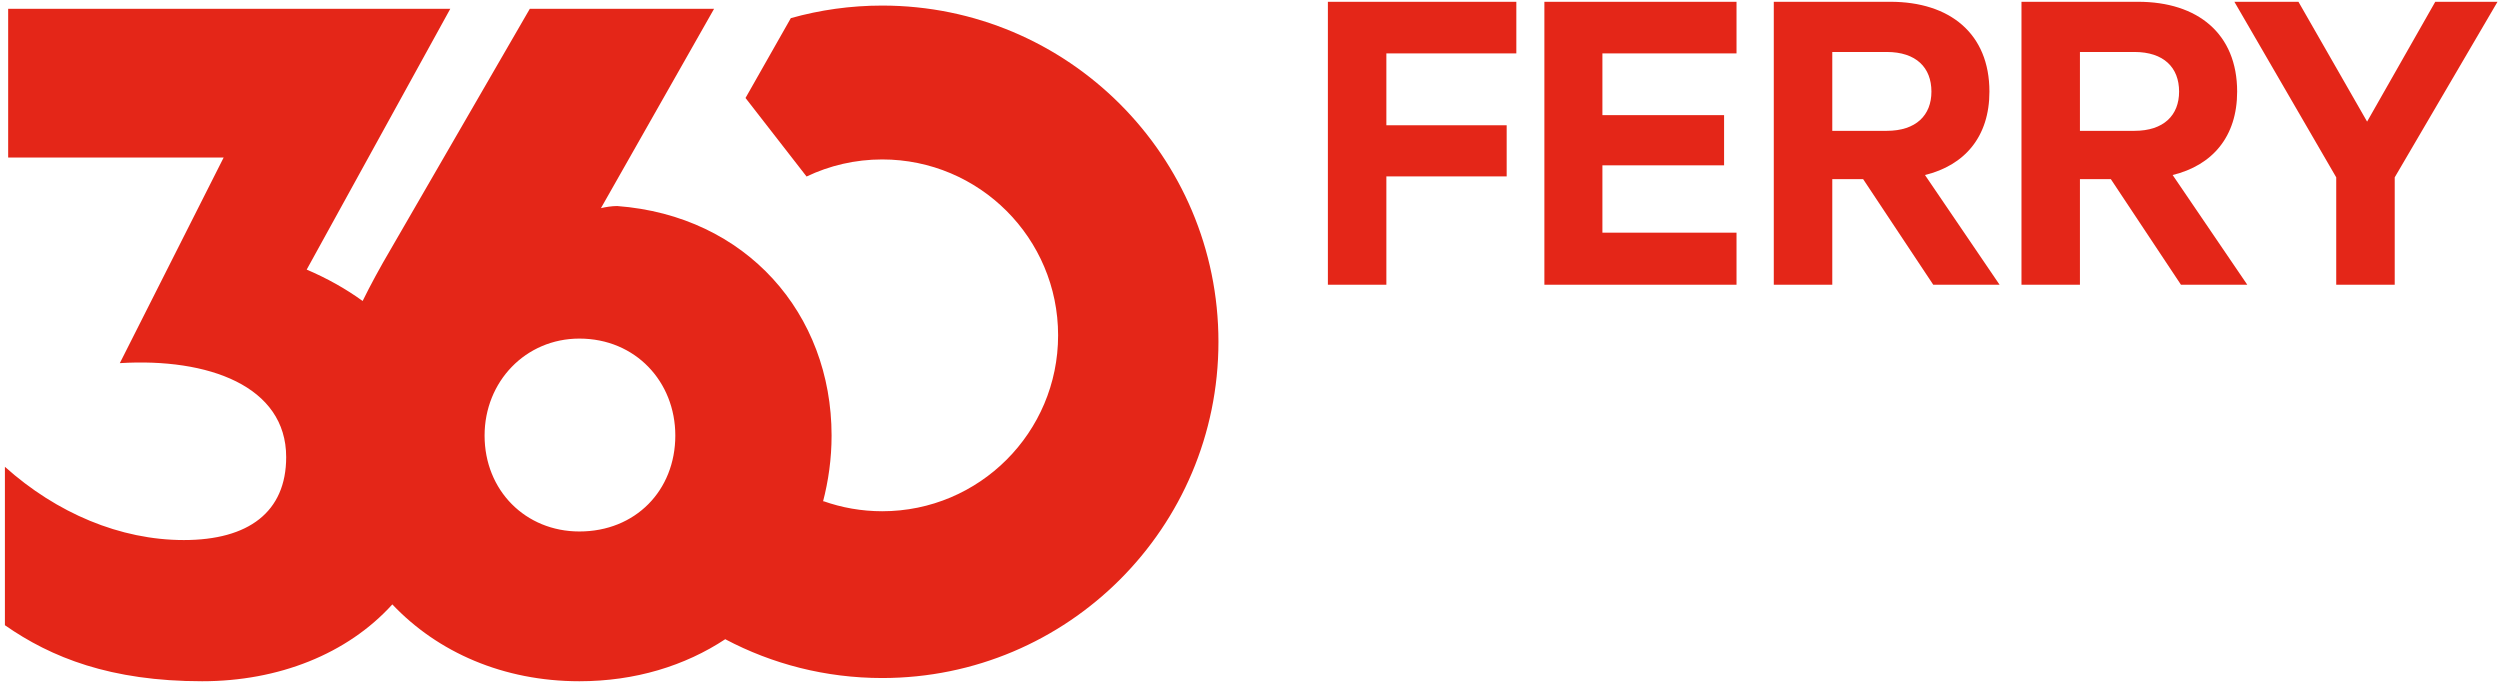
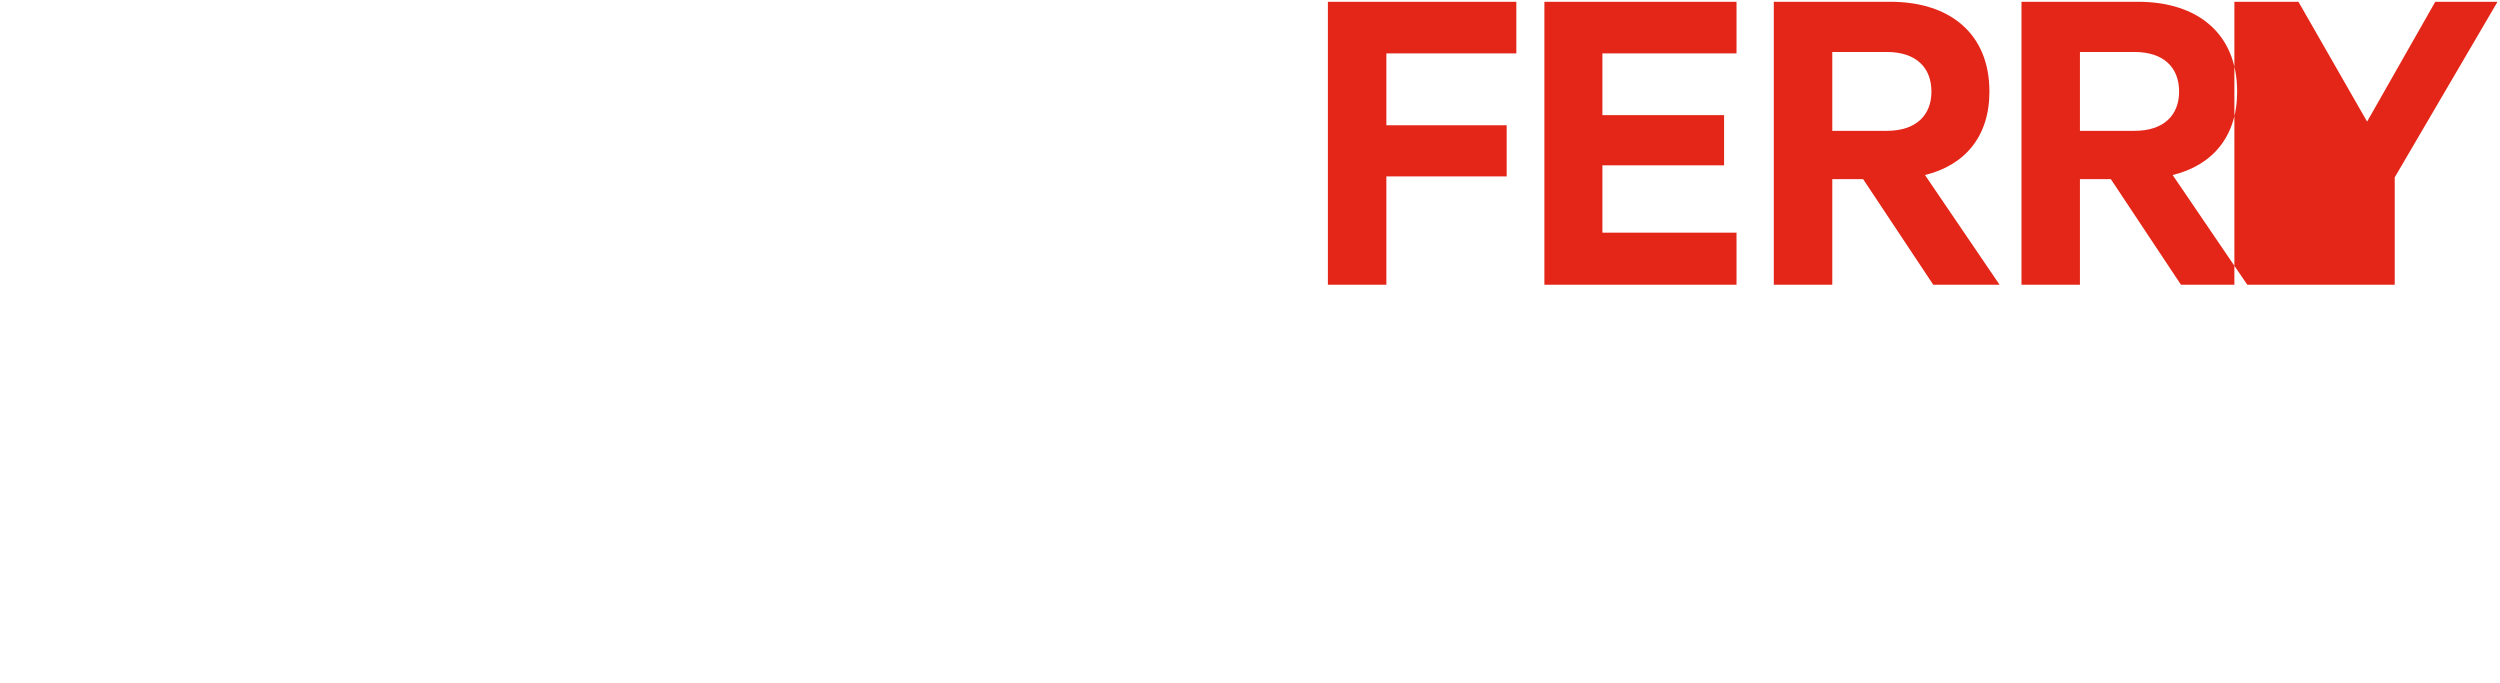
<svg xmlns="http://www.w3.org/2000/svg" width="161" height="44" viewBox="0 0 161 44" fill="none">
-   <path fill-rule="evenodd" clip-rule="evenodd" d="M89.282 18.336V11.36H97.03V8.069H89.282V3.437H97.652V0.115H85.516V18.336H89.282ZM99.458 0.115V18.336H111.832V14.985H103.195V10.649H111.031V7.416H103.195V3.437H111.832V0.115H99.458ZM119.987 11.538L124.501 18.336H128.772L123.968 11.271C126.518 10.649 128.119 8.812 128.119 5.9C128.119 2.16 125.568 0.115 121.739 0.115H114.232V18.336H117.999V11.538H119.987ZM117.999 3.347H121.502C123.403 3.347 124.384 4.355 124.384 5.9C124.384 7.416 123.403 8.426 121.502 8.426H117.999V3.347ZM135.939 11.538L140.453 18.336H144.724L139.918 11.271C142.469 10.649 144.072 8.812 144.072 5.9C144.072 2.16 141.521 0.115 137.692 0.115H130.183V18.336H133.948V11.538H135.939ZM133.948 3.347H137.454C139.354 3.347 140.334 4.355 140.334 5.9C140.334 7.416 139.354 8.426 137.454 8.426H133.948V3.347ZM152.441 7.832L148.02 0.115H143.894L150.453 11.421V18.336H154.22V11.421L160.84 0.115H156.831L152.441 7.832Z" fill="#E42618" />
-   <path fill-rule="evenodd" clip-rule="evenodd" d="M56.815 0.359C54.775 0.359 52.8 0.641 50.929 1.168L48.011 6.31L51.943 11.368C53.42 10.663 55.07 10.268 56.815 10.268C63.071 10.268 68.142 15.34 68.142 21.595C68.142 27.852 63.071 32.924 56.815 32.924C55.487 32.924 54.21 32.694 53.026 32.274L52.999 32.314C53.351 30.967 53.554 29.543 53.554 28.049C53.554 20.207 48.07 13.894 39.743 13.268C39.396 13.268 38.979 13.338 38.701 13.404L45.987 0.567H34.12L25.168 16.042C24.459 17.248 23.862 18.349 23.354 19.383C22.266 18.594 21.051 17.916 19.751 17.362L28.998 0.567H0.526V10.144H14.404L7.717 23.386C13.408 23.038 18.43 24.857 18.43 29.437C18.43 32.978 16.002 34.779 11.838 34.779C7.743 34.779 3.648 33.047 0.316 30.062V40.264C3.3 42.346 7.118 43.872 13.016 43.872C17.931 43.872 22.366 42.123 25.27 38.919V38.927C28.19 42.011 32.426 43.872 37.313 43.872C40.899 43.872 44.113 42.881 46.724 41.153L46.713 41.169C49.728 42.763 53.165 43.665 56.815 43.665C68.773 43.665 78.468 33.971 78.468 22.012C78.468 10.053 68.773 0.359 56.815 0.359ZM37.313 34.227C33.845 34.227 31.207 31.589 31.207 28.049C31.207 24.579 33.845 21.805 37.313 21.805C40.922 21.805 43.49 24.579 43.49 28.049C43.49 31.589 40.922 34.227 37.313 34.227Z" fill="#E42618" />
+   <path fill-rule="evenodd" clip-rule="evenodd" d="M89.282 18.336V11.36H97.03V8.069H89.282V3.437H97.652V0.115H85.516V18.336H89.282ZM99.458 0.115V18.336H111.832V14.985H103.195V10.649H111.031V7.416H103.195V3.437H111.832V0.115H99.458ZM119.987 11.538L124.501 18.336H128.772L123.968 11.271C126.518 10.649 128.119 8.812 128.119 5.9C128.119 2.16 125.568 0.115 121.739 0.115H114.232V18.336H117.999V11.538H119.987ZM117.999 3.347H121.502C123.403 3.347 124.384 4.355 124.384 5.9C124.384 7.416 123.403 8.426 121.502 8.426H117.999V3.347ZM135.939 11.538L140.453 18.336H144.724L139.918 11.271C142.469 10.649 144.072 8.812 144.072 5.9C144.072 2.16 141.521 0.115 137.692 0.115H130.183V18.336H133.948V11.538H135.939ZM133.948 3.347H137.454C139.354 3.347 140.334 4.355 140.334 5.9C140.334 7.416 139.354 8.426 137.454 8.426H133.948V3.347ZM152.441 7.832L148.02 0.115H143.894V18.336H154.22V11.421L160.84 0.115H156.831L152.441 7.832Z" fill="#E42618" />
</svg>